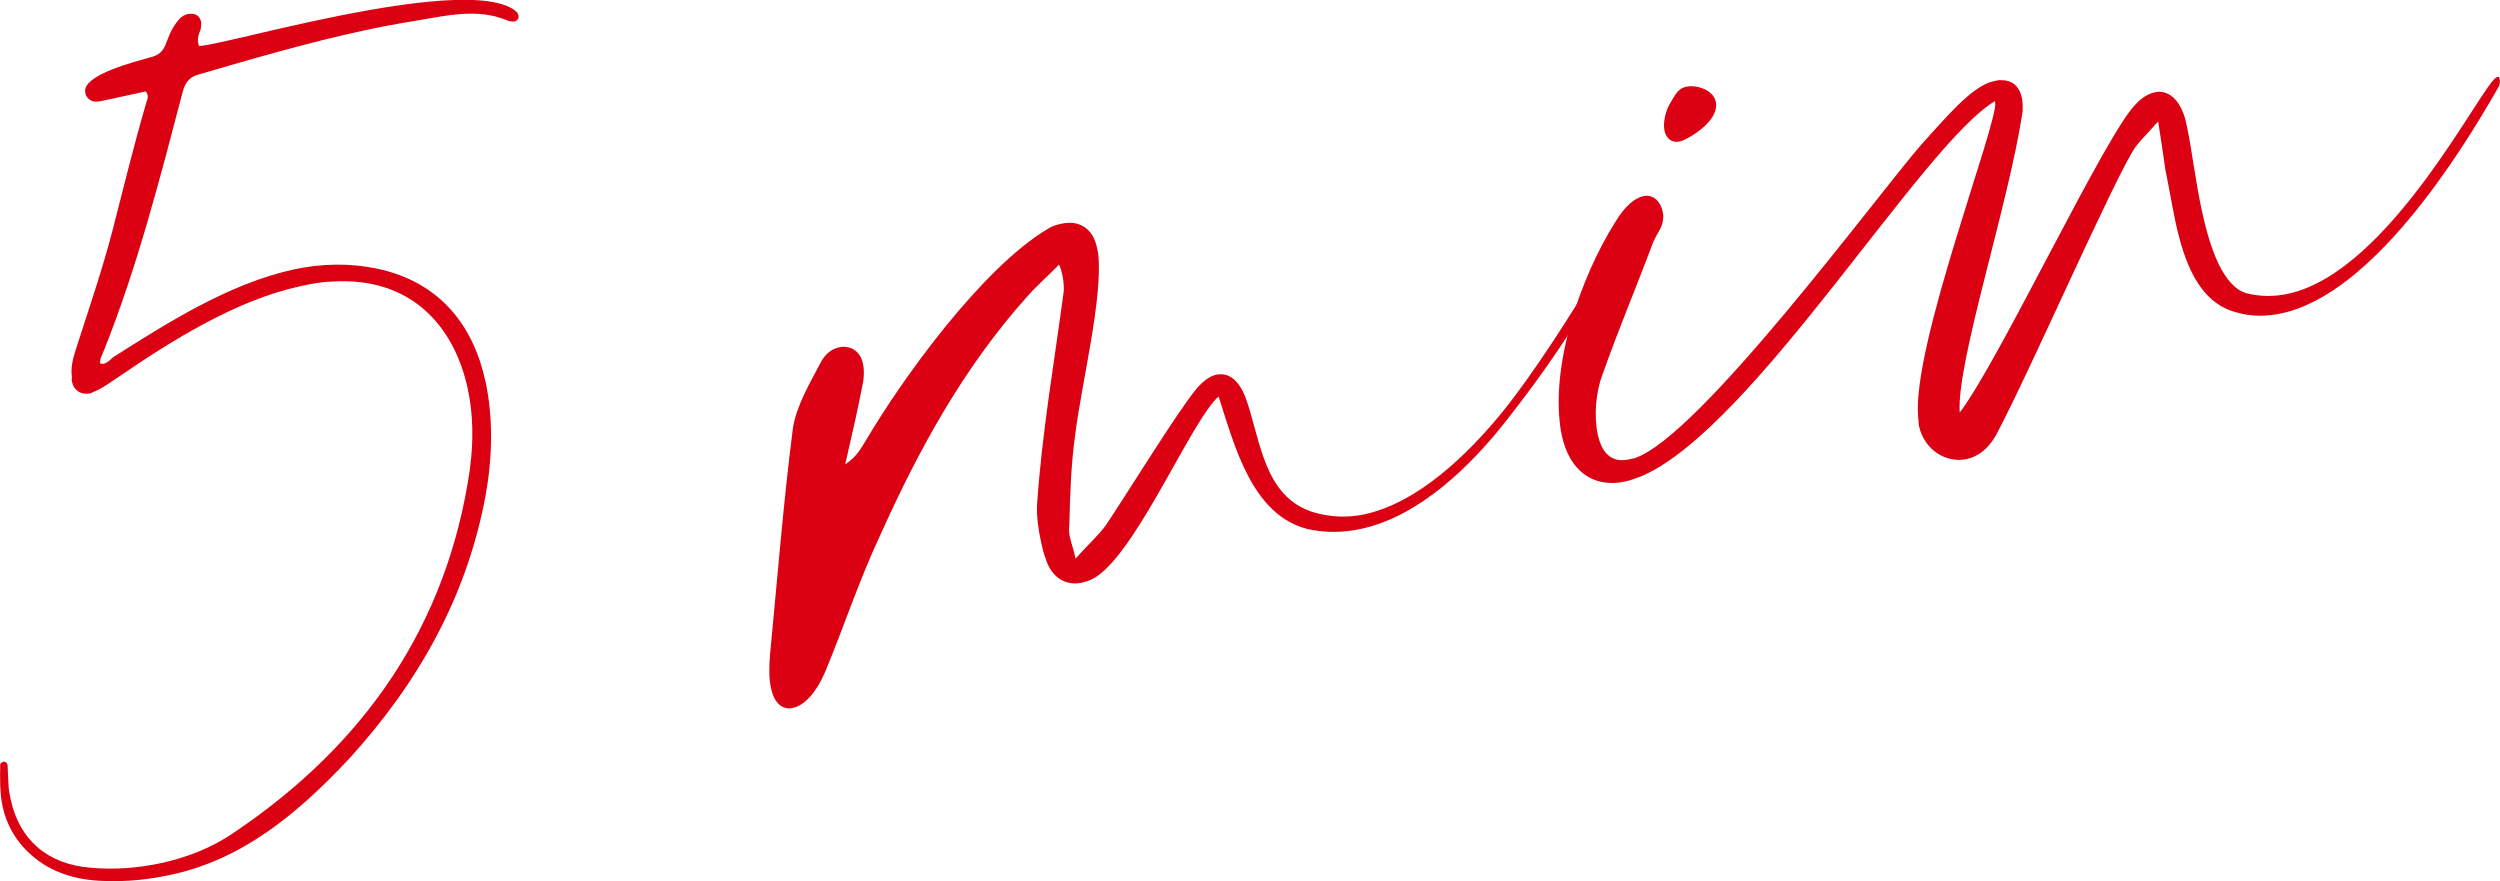
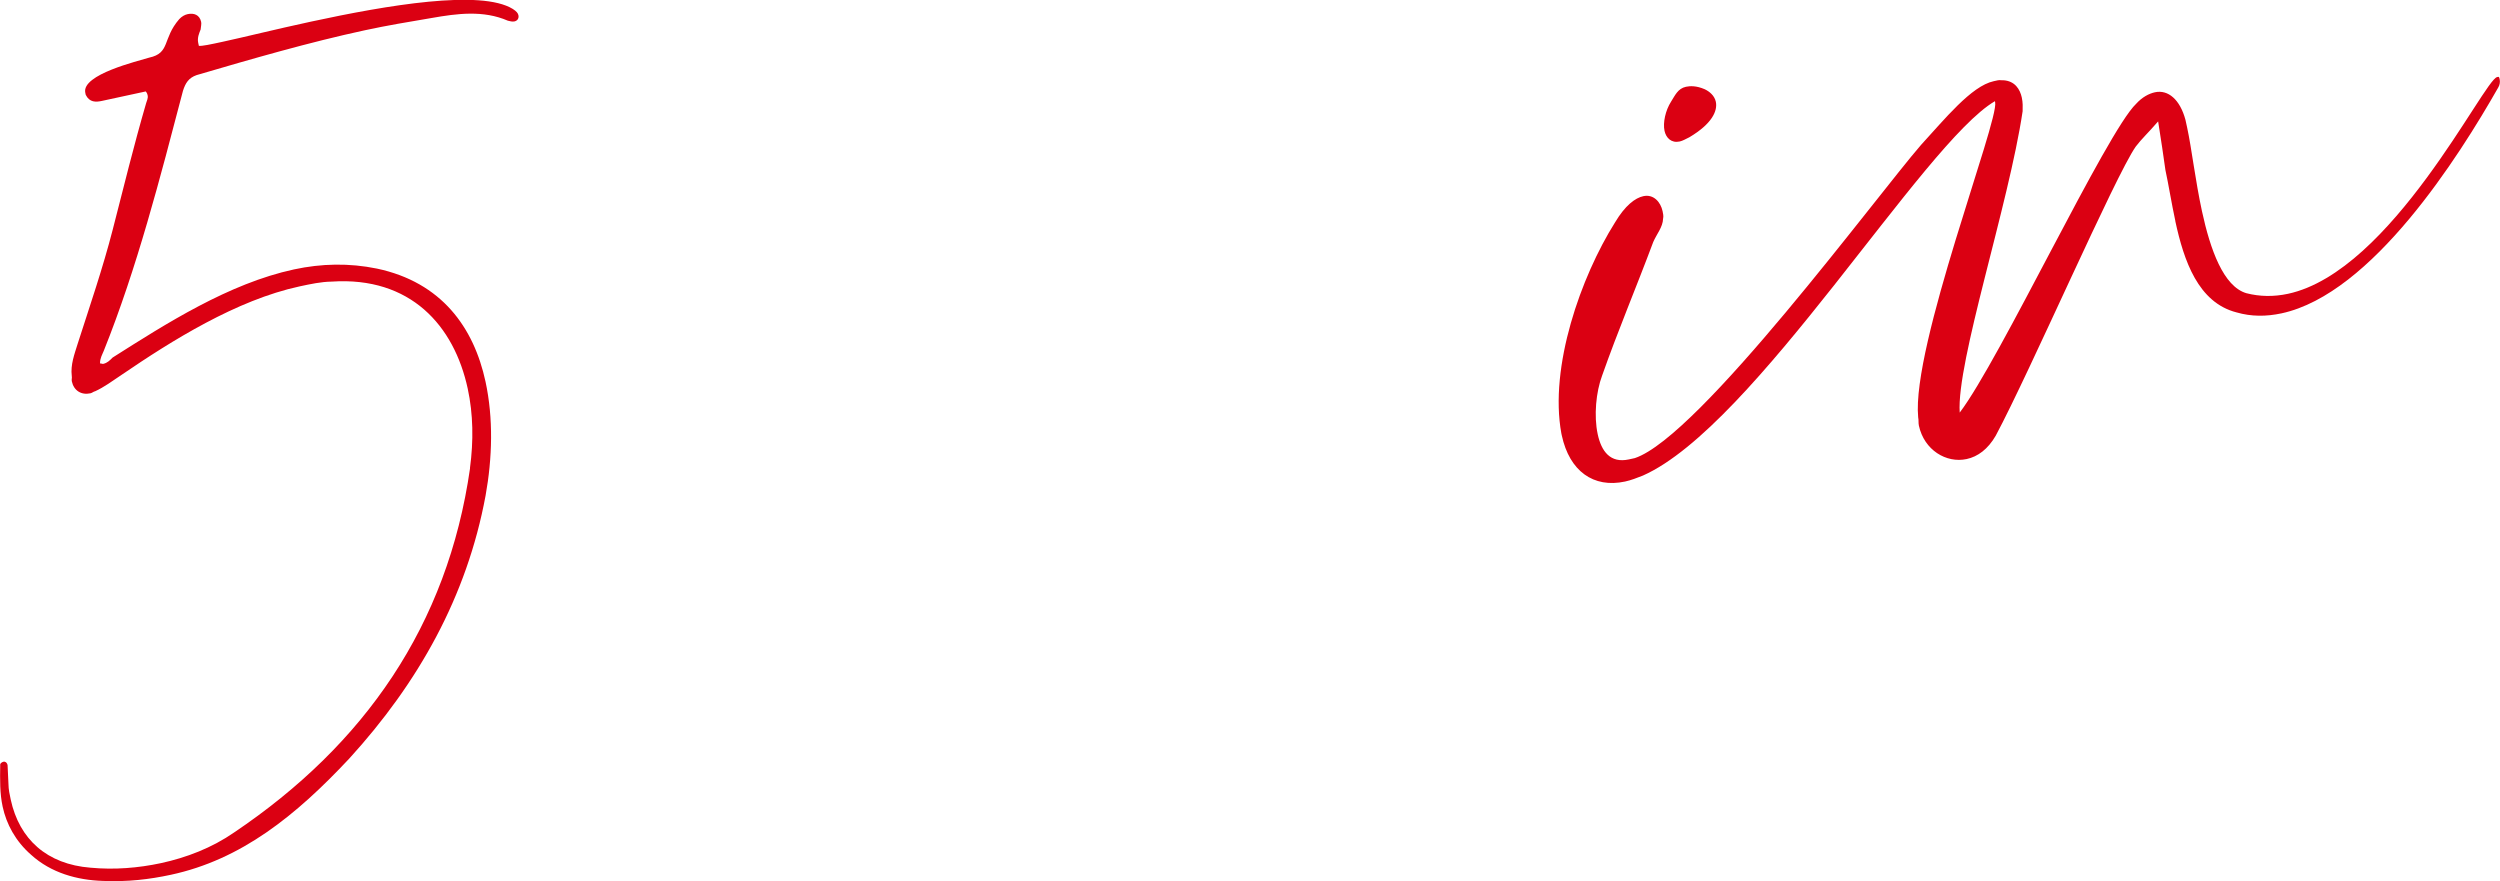
<svg xmlns="http://www.w3.org/2000/svg" id="_レイヤー_2" viewBox="0 0 451.42 159.13">
  <defs>
    <style>.cls-1{fill:#db0012;}</style>
  </defs>
  <g id="_レイヤー_1-2">
    <g>
      <path class="cls-1" d="M84.86,84.54c.66-4.96,.59-9.75-.4-14.35-2.46-11.4-10.34-20.29-24.57-19.34-1.92,.03-3.76,.43-5.78,.86-11.4,2.46-23.1,9.8-32.16,15.98-1.68,1.13-3.18,2.23-4.75,2.95-.37,.08-.51,.3-.88,.38-1.66,.36-3-.51-3.35-2.16-.08-.37,.06-.59-.01-.96-.25-2.06,.49-3.96,1.06-5.81,2.19-6.82,4.55-13.69,6.33-20.61,1.99-7.74,3.83-15.26,6.04-22.86,.1-.41,.39-.86,.27-1.41-.04-.18-.08-.37-.34-.7l-7.91,1.71c-1.1,.24-2.25,.29-2.93-1.1l-.08-.37c-.71-3.31,9.55-5.72,11.53-6.34,3.86-.83,2.35-3.39,5.43-6.95,.47-.49,.98-.79,1.54-.91,1.1-.24,2.14,.12,2.42,1.4,.08,.37-.03,.78-.09,1.37-.25,.63-.64,1.49-.44,2.41l.12,.55c.59,.06,2.06-.25,4.27-.73,3.68-.79,9.52-2.25,15.96-3.64,13.79-2.98,30.69-5.85,36.46-2.29,.67,.43,.93,.76,1.01,1.13,.12,.55-.17,1-.72,1.12-.37,.08-.78-.03-1.18-.13-4.46-1.93-9.14-1.3-13.77-.49-4.09,.69-7.99,1.34-12.03,2.21-10.11,2.18-20.44,5.18-30.4,8.1-1.43,.5-2.01,1.4-2.47,2.84-4.12,15.71-8.3,32.01-14.31,46.97-.25,.63-.68,1.3-.67,2.26,.19-.04,.41,.11,.59,.07,.74-.16,1.21-.65,1.68-1.13,9.65-6.12,20.98-13.38,32.75-15.92,4.97-1.07,9.95-1.18,14.98-.15,11.7,2.48,17.5,10.66,19.61,20.41,1.43,6.62,1.24,13.78,.01,20.59-3.38,18.24-12.15,33.8-24.6,47.46-9.7,10.37-19.54,18.27-32.23,21-3.86,.83-7.8,1.3-12.27,1.11-4.65-.15-9.36-1.45-12.95-4.71-2.84-2.47-4.48-5.58-5.15-8.7-.52-2.39-.48-4.9-.44-7.41-.08-.37,.25-.63,.62-.71,.18-.04,.59,.06,.71,.62l.16,3.43c.01,.96,.21,1.88,.41,2.8,1.55,7.17,6.56,11.67,14.39,12.29,4.32,.41,8.67,.05,12.72-.82,4.6-.99,9.22-2.76,13.24-5.55,23.53-15.85,38.52-37.37,42.59-65.77Z" />
-       <path class="cls-1" d="M143.26,127.82c-1.84,.4-3.4-.61-4.04-3.56-.36-1.66-.39-3.57-.17-6.12,1.31-13.56,2.39-27.27,4.11-40.73,.64-4.18,3.05-8.17,5.09-12.07,.83-1.52,1.99-2.35,3.28-2.63,1.84-.4,3.77,.53,4.29,2.93,.2,.92,.21,1.88,.08,3.06-.89,4.81-2,9.48-3.28,15.14,2.19-1.44,2.83-2.92,3.7-4.26,6.76-11.47,21.15-31.32,32.93-38.28,.84-.57,1.76-.76,2.5-.92,3.13-.68,5.59,.91,6.3,4.22l.24,1.1c.93,7.88-3,23.55-4.12,32.65-.77,5.36-.94,10.79-1.08,16.4-.07,.59-.09,1.37,.07,2.1,.24,1.1,.7,2.35,1.06,4.01,2.32-2.62,4.11-4.16,5.44-5.99,3.65-5.4,13.05-20.71,16.42-24.71,1.23-1.42,2.4-2.25,3.5-2.49,2.21-.48,4.04,.86,5.3,4.05,2.73,7.3,3.11,18,12.38,20.81,3.08,.88,6.18,.98,9.12,.34,9.75-2.1,18.8-10.98,24.89-18.46,5.33-6.54,12.68-17.94,17.18-25.65,.41,.1,.85,.39,1.08,.54-4.26,8.81-11.2,18.58-17.39,26.46-6.48,8.33-15.86,17.47-26.35,19.73-3.13,.67-6.19,.76-9.41,.1-10.33-2.39-13.48-15.19-16.34-24-4.7,4.09-14.1,26.52-21.55,32.17-.98,.79-2.05,1.21-3.15,1.45-2.76,.6-5.36-.77-6.48-4.18-.42-1.07-.66-2.17-.9-3.27-.48-2.21-.81-4.64-.69-6.78,.88-12.89,3.12-25.69,4.81-38.38,.02-.78,.01-1.73-.23-2.84-.12-.55-.28-1.29-.62-1.98-1.89,1.95-4,3.75-5.85,5.88-11.32,12.64-19.48,27.49-26.37,42.83-3.83,8.14-6.61,16.63-10.03,24.88-1.53,3.6-3.71,6-5.73,6.43Z" />
      <path class="cls-1" d="M392.8,39.92c-.71-3.31-1.24-6.66-1.8-9.24-.37-2.61-.74-5.23-1.31-8.76-1.85,2.13-2.98,3.15-4.03,4.53-3.69,5.22-19.13,40.7-25.3,52.23-1.4,2.42-3.23,3.78-5.25,4.21-3.68,.79-7.66-1.62-8.62-6.03-.12-.55-.01-.96-.13-1.51-1.23-12.82,14.62-53.58,13.9-56.89l-.04-.19c-12.99,7.61-43.36,58.63-63.56,67.6-1.06,.42-2.13,.84-3.23,1.08-5.7,1.23-10.03-1.88-11.42-8.32l-.08-.37c-2.21-12.03,3.52-28.28,9.68-38.08,1.84-3.09,3.66-4.45,5.13-4.76,1.84-.4,3.12,1.06,3.47,2.72,.08,.37,.2,.92,.09,1.33-.05,1.55-1.14,2.75-1.78,4.23-3.05,8.16-6.37,16-9.23,24.12-1.1,2.93-1.51,7.26-.8,10.57,.67,3.13,2.29,5.28,5.6,4.57l1.1-.24c11.68-3.87,43.68-47.34,51.7-56.57,4.21-4.57,9.06-10.62,13.11-11.49l.74-.16c.37-.08,.77,.03,.96-.01,2.14,.11,3.05,1.65,3.37,3.12,.2,.92,.17,1.7,.15,2.47-2.51,16.9-11.98,45.31-11.36,54.42,7.2-9.45,26.58-50.77,31.86-55.76,1.09-1.2,2.3-1.84,3.4-2.08,2.39-.51,4.52,1.33,5.5,4.97l.32,1.47c.79,3.68,1.47,9.5,2.66,15.02,1.51,6.99,3.89,13.59,8.01,14.82,2.44,.63,4.96,.66,7.53,.11,18.76-4.05,35.36-38.62,37.75-39.13l.18-.04c.19-.04,.23,.14,.3,.51,.08,.37,.01,.96-.27,1.41-7.12,12.51-22.76,37.25-39.13,40.78-2.76,.59-5.45,.6-8.12-.17-6.93-1.78-9.51-9.3-11.06-16.48Zm-89.52-14.37c-1.47,.32-2.44-.63-2.72-1.92-.32-1.47,.17-3.69,1.17-5.26,.72-1.12,1.22-2.38,2.69-2.7,.74-.16,1.88-.21,3.37,.43,.85,.39,1.79,1.15,2.03,2.26,.36,1.65-.68,3.99-4.77,6.42-.7,.34-1.21,.65-1.76,.77Z" />
    </g>
  </g>
</svg>